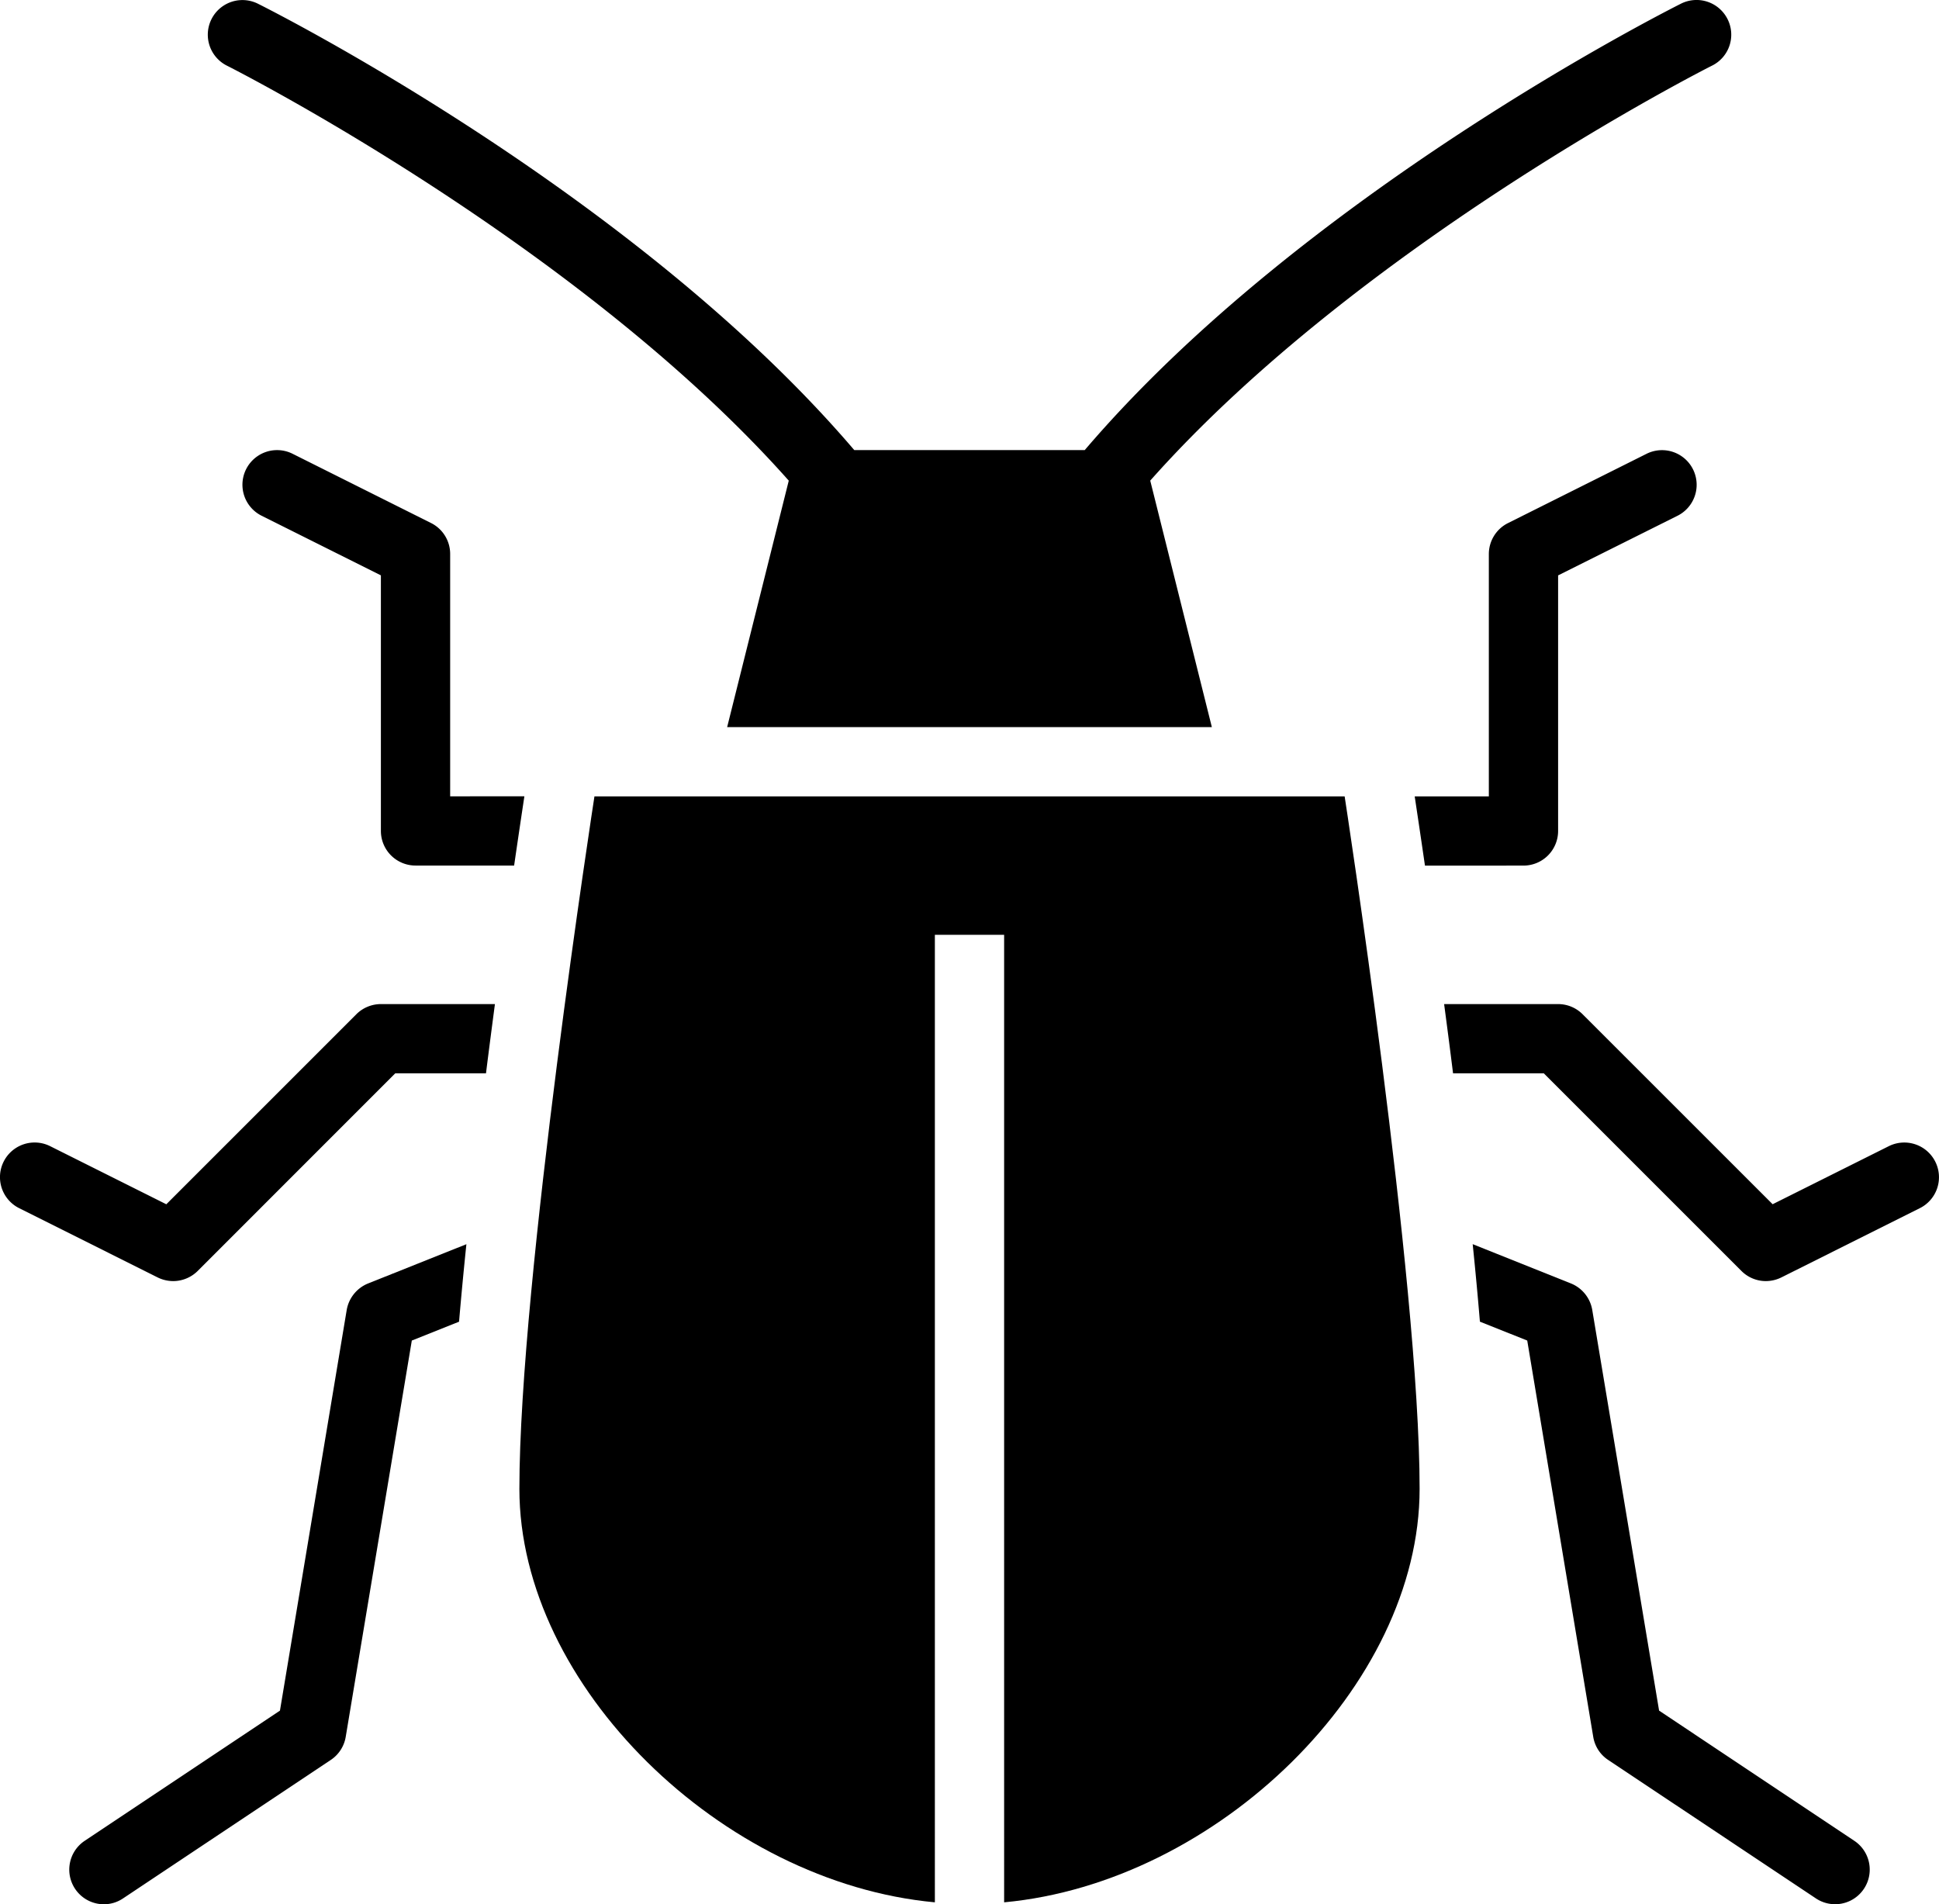
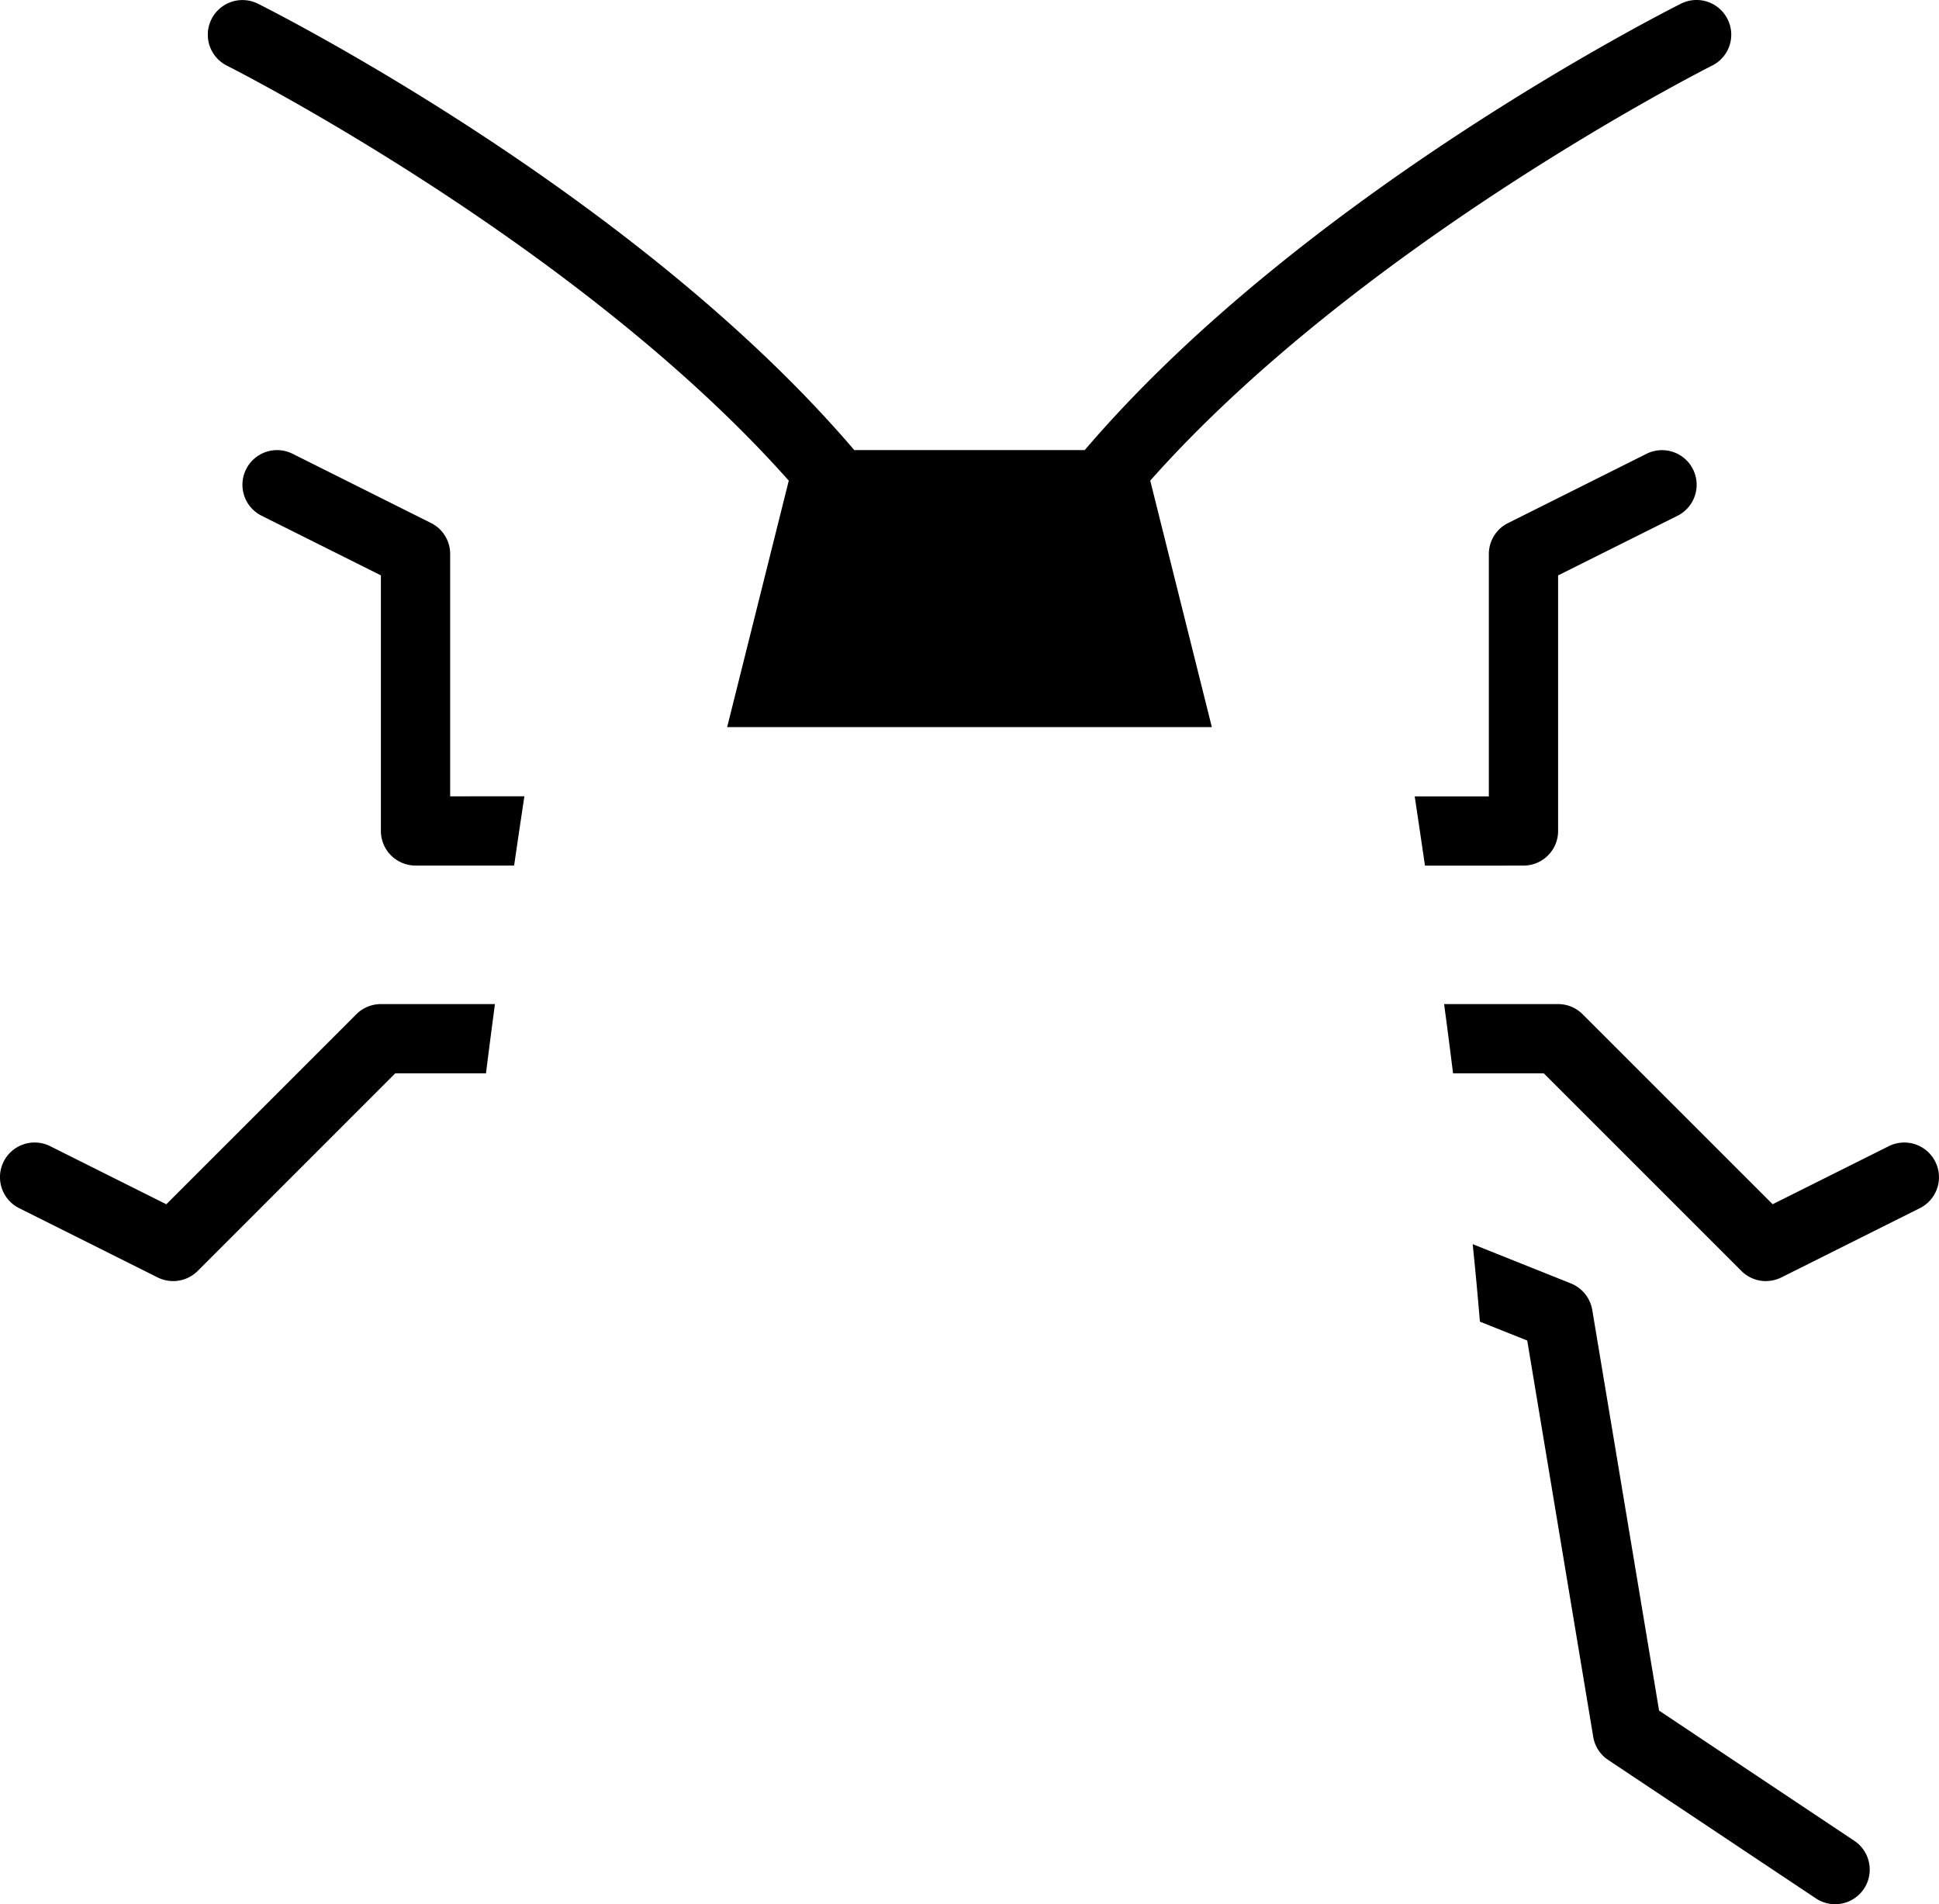
<svg xmlns="http://www.w3.org/2000/svg" viewBox="0 0 43.836 43.053">
  <g id="Calque_2" data-name="Calque 2">
    <g id="_14_-_Bourdons" data-name="14 - Bourdons">
      <path d="M39.056.433A.784.784,0,0,0,38.005.082c-.366.185-8.557,4.324-13.482,10.094h-5.21C14.39,4.406,6.199.267,5.831.084a.783.783,0,1,0-.7,1.401c.086.042,7.936,4.014,12.701,9.382l-1.393,5.572H27.397l-1.393-5.573c4.765-5.368,12.615-9.34,12.701-9.382A.781.781,0,0,0,39.056.433Z" />
      <path d="M10.177,18.004V12.525a.781.781,0,0,0-.432-.7l-3.131-1.566a.783.783,0,0,0-.7,1.401l2.697,1.348v5.778a.783.783,0,0,0,.783.783h2.229c.105-.722.188-1.273.232-1.566Z" />
      <path d="M8.611,22.701a.788.788,0,0,0-.554.229L3.76,27.227,1.133,25.913A.783.783,0,0,0,.433,27.315l3.131,1.566a.801.801,0,0,0,.351.083.789.789,0,0,0,.554-.229l4.466-4.468h2.052c.067-.539.136-1.061.202-1.566Z" />
-       <path d="M8.32,29.018a.792.792,0,0,0-.482.6L6.329,38.675,1.914,41.619a.783.783,0,0,0,.435,1.434.773.773,0,0,0,.432-.132l4.697-3.131a.78.78,0,0,0,.338-.523l1.494-8.959,1.068-.426q.073-.855.166-1.752Z" />
      <path d="M34.442,19.57a.783.783,0,0,0,.783-.783V13.009l2.699-1.348a.783.783,0,1,0-.7-1.401l-3.131,1.566a.783.783,0,0,0-.434.7v5.479H31.983c.044.294.127.844.232,1.566Z" />
      <path d="M43.752,26.264a.784.784,0,0,0-1.05-.351l-2.627,1.313L35.778,22.93a.782.782,0,0,0-.553-.229H32.648c.067.504.135,1.027.202,1.566h2.052l4.468,4.468a.781.781,0,0,0,.551.229.8.8,0,0,0,.351-.083l3.131-1.566A.782.782,0,0,0,43.752,26.264Z" />
      <path d="M34.527,30.308l1.492,8.959a.775.775,0,0,0,.338.523l4.697,3.131a.782.782,0,1,0,.867-1.303l-4.413-2.943L35.997,29.617a.788.788,0,0,0-.482-.6l-2.221-.888q.092.897.163,1.752Z" />
-       <path d="M32.094,33.66c0-4.697-1.695-15.655-1.695-15.655H13.439s-1.697,10.959-1.697,15.655c0,4.455,4.579,8.905,9.393,9.349V21.135h1.566V43.009C27.515,42.564,32.094,38.115,32.094,33.66Z" />
    </g>
  </g>
</svg>